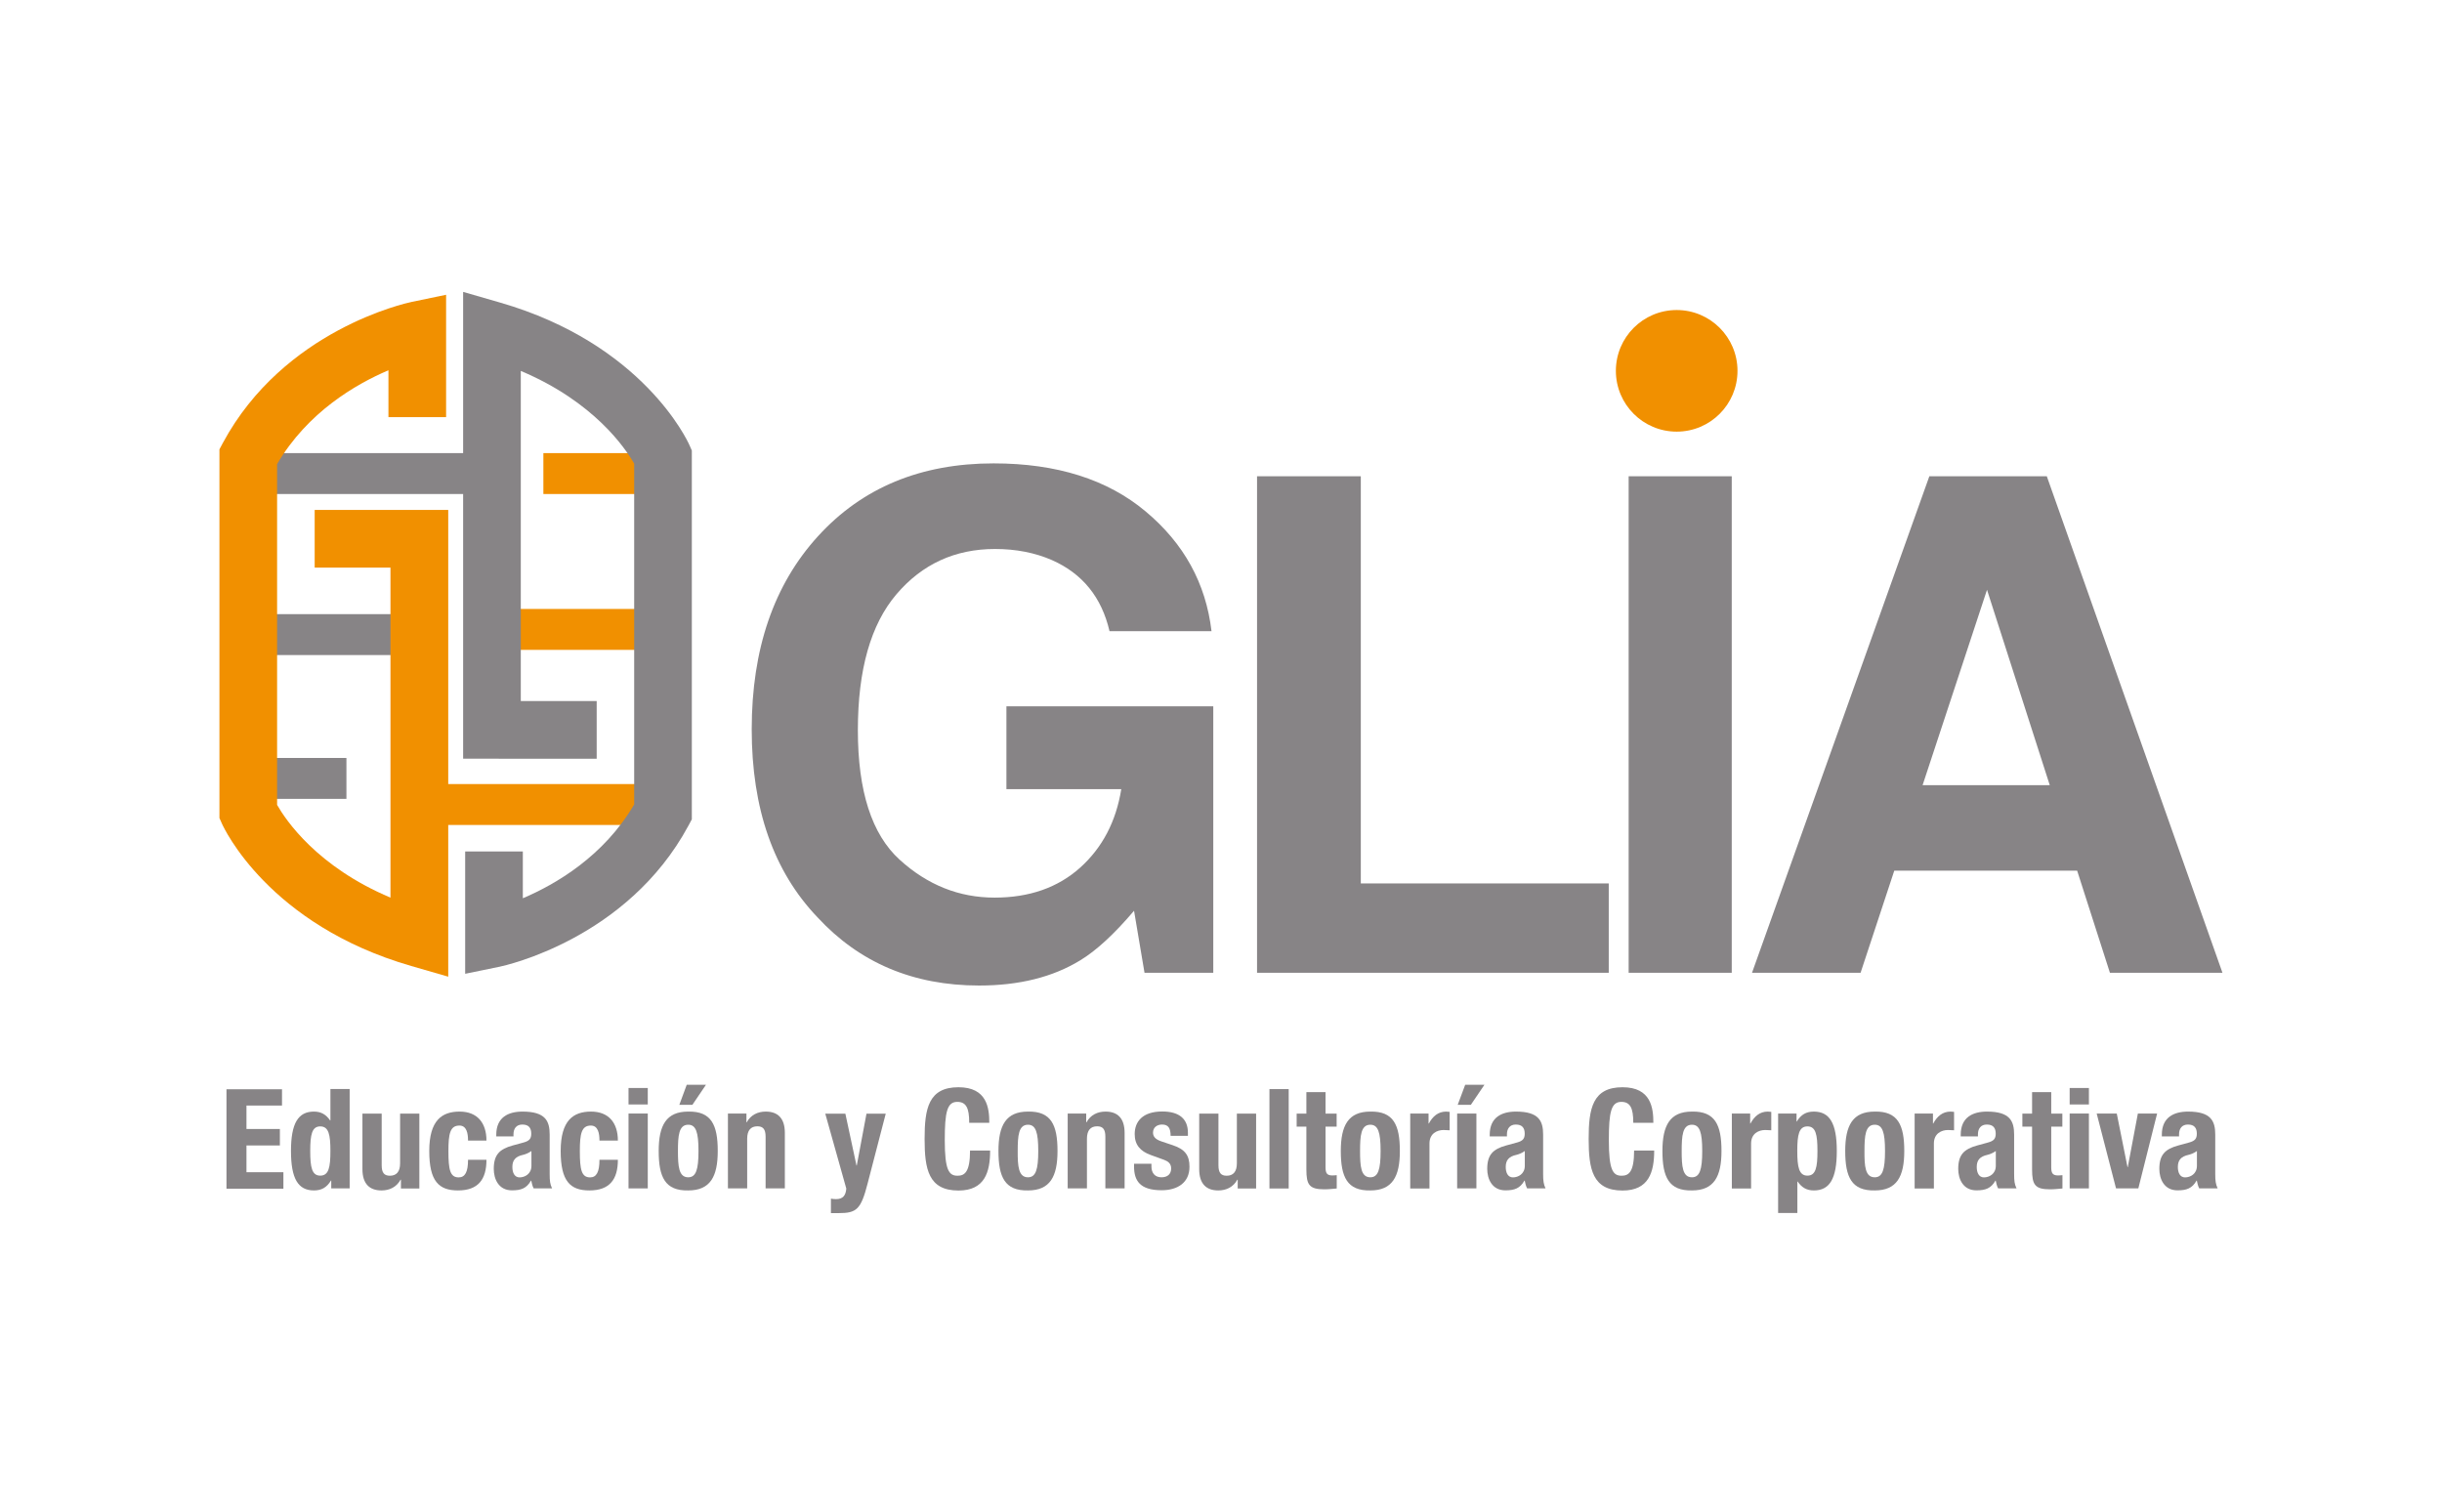
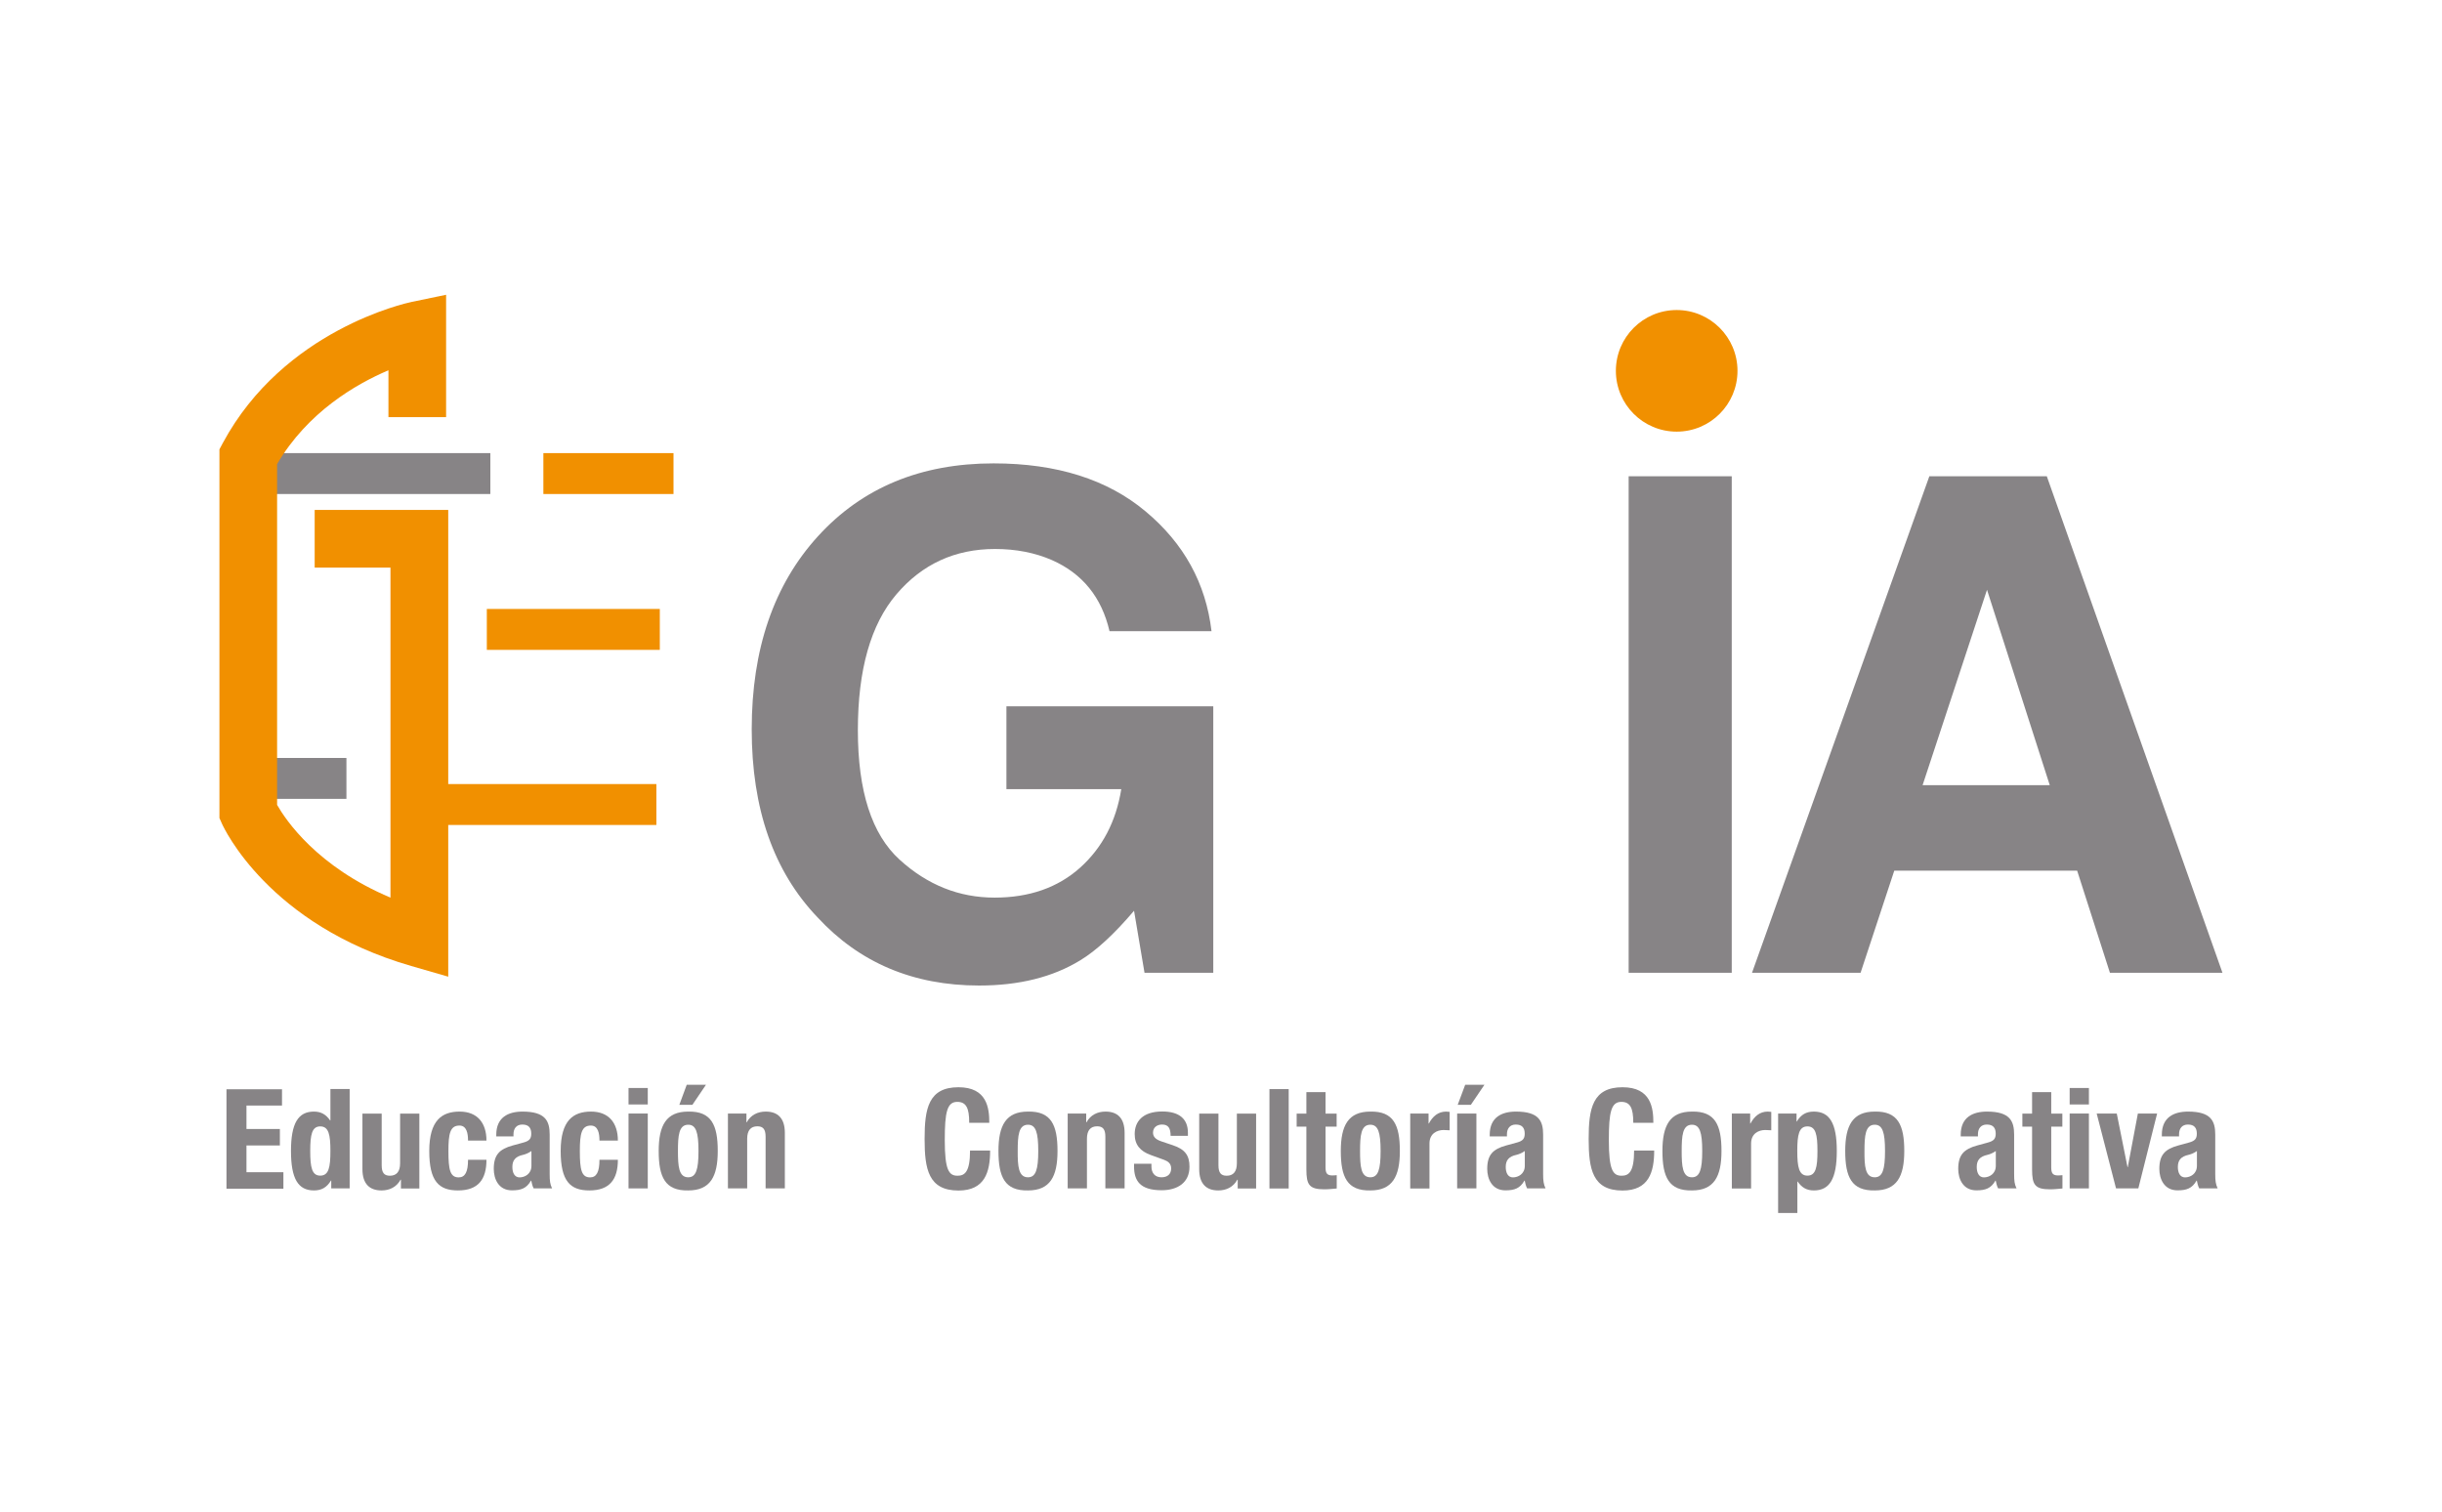
<svg xmlns="http://www.w3.org/2000/svg" version="1.1" id="Capa_1" x="0px" y="0px" viewBox="0 0 263.85 163.33" style="enable-background:new 0 0 263.85 163.33;" xml:space="preserve">
  <style type="text/css">
	.st0{fill:#878486;}
	.st1{fill:#F19000;}
</style>
  <g>
    <g>
      <path class="st0" d="M119.88,68.2c-0.85-3.66-2.92-6.22-6.22-7.68c-1.84-0.8-3.89-1.2-6.15-1.2c-4.32,0-7.87,1.63-10.65,4.89    c-2.78,3.26-4.17,8.16-4.17,14.69c0,6.59,1.5,11.25,4.51,13.99c3.01,2.74,6.43,4.1,10.26,4.1c3.76,0,6.84-1.08,9.25-3.24    c2.4-2.16,3.88-4.99,4.44-8.48h-12.41v-8.95h22.35v28.79h-7.43l-1.13-6.7c-2.16,2.54-4.1,4.32-5.82,5.36    c-2.96,1.81-6.6,2.72-10.92,2.72c-7.11,0-12.93-2.46-17.47-7.38c-4.73-4.95-7.1-11.71-7.1-20.3c0-8.68,2.39-15.64,7.17-20.88    c4.78-5.24,11.1-7.86,18.96-7.86c6.82,0,12.3,1.73,16.43,5.19c4.14,3.46,6.51,7.77,7.12,12.94H119.88z" />
-       <path class="st0" d="M135.82,51.46h11.21v44h26.79v9.65h-38V51.46z" />
      <path class="st0" d="M187.11,105.11h-11.14V51.46h11.14V105.11z" />
      <path class="st0" d="M208.46,51.46h12.69l18.98,53.65h-12.16l-3.54-11.03h-19.76l-3.64,11.03h-11.73L208.46,51.46z M207.73,84.84    h13.74l-6.78-21.11L207.73,84.84z" />
    </g>
    <g>
      <g>
        <rect x="25.96" y="48.96" class="st0" width="27.02" height="4.42" />
      </g>
      <g>
        <rect x="58.71" y="48.96" class="st1" width="14.06" height="4.42" />
      </g>
      <g>
        <rect x="52.6" y="65.8" class="st1" width="18.69" height="4.42" />
      </g>
      <g>
-         <rect x="27.07" y="66.36" class="st0" width="16.8" height="4.42" />
-       </g>
+         </g>
      <g>
        <rect x="25.4" y="81.9" class="st0" width="12.03" height="4.42" />
      </g>
      <g>
        <rect x="45.2" y="84.72" class="st1" width="25.72" height="4.42" />
      </g>
      <g>
        <path class="st1" d="M48.42,105.53l-3.98-1.15C29.02,99.93,24.18,89.45,23.98,89l-0.27-0.61V48.55l0.37-0.69     c6.59-12.23,19.81-15.11,20.37-15.23l3.75-0.78v13.22h-6.23v-5.06c-3.53,1.5-8.75,4.53-12.03,10.14v36.82     c0.94,1.65,4.32,6.68,12.25,10.02V61.33H34v-6.23h14.43V105.53z" />
      </g>
      <g>
-         <path class="st0" d="M50.26,105.22V92h6.23v5.06c3.53-1.5,8.75-4.53,12.03-10.14V50.1c-0.94-1.65-4.32-6.68-12.25-10.02v35.67     h8.2v6.23H50.04V31.54l3.98,1.15c15.43,4.45,20.26,14.93,20.46,15.38l0.27,0.61v39.85l-0.37,0.69     c-6.59,12.23-19.81,15.11-20.37,15.23L50.26,105.22z" />
-       </g>
+         </g>
    </g>
    <circle class="st1" cx="181.16" cy="40.07" r="6.57" />
    <g>
      <path class="st0" d="M30.47,117.68v1.78h-3.84v2.53h3.61v1.78h-3.61v2.89h3.99v1.78h-6.15v-10.74H30.47z" />
-       <path class="st0" d="M35.79,127.56h-0.03c-0.45,0.75-1.02,1.07-1.84,1.07c-1.7,0-2.48-1.25-2.48-4.26c0-3.01,0.78-4.26,2.48-4.26    c0.78,0,1.31,0.32,1.75,0.96h0.03v-3.4h2.08v10.74h-1.99V127.56z M34.6,127.03c0.92,0,1.1-0.9,1.1-2.66s-0.18-2.66-1.1-2.66    c-0.9,0-1.08,0.9-1.08,2.66S33.7,127.03,34.6,127.03z" />
+       <path class="st0" d="M35.79,127.56h-0.03c-0.45,0.75-1.02,1.07-1.84,1.07c-1.7,0-2.48-1.25-2.48-4.26c0-3.01,0.78-4.26,2.48-4.26    c0.78,0,1.31,0.32,1.75,0.96h0.03v-3.4h2.08v10.74h-1.99V127.56z M34.6,127.03c0.92,0,1.1-0.9,1.1-2.66s-0.18-2.66-1.1-2.66    c-0.9,0-1.08,0.9-1.08,2.66S33.7,127.03,34.6,127.03" />
      <path class="st0" d="M43.31,127.47h-0.03c-0.44,0.8-1.19,1.16-2.06,1.16c-1.29,0-2.06-0.71-2.06-2.3v-6h2.08v5.58    c0,0.81,0.27,1.13,0.89,1.13c0.71,0,1.1-0.44,1.1-1.34v-5.37h2.08v8.09h-1.99V127.47z" />
      <path class="st0" d="M50.57,123.24c0-0.78-0.15-1.62-0.93-1.62c-1.02,0-1.19,0.9-1.19,2.77c0,2,0.18,2.83,1.11,2.83    c0.69,0,1.01-0.59,1.01-1.9h1.99c0,2.12-0.89,3.31-3.08,3.31c-2.08,0-3.1-1.01-3.1-4.26c0-3.32,1.37-4.26,3.28-4.26    c1.91,0,2.9,1.22,2.9,3.13H50.57z" />
      <path class="st0" d="M53.62,122.81v-0.2c0-1.87,1.28-2.5,2.84-2.5c2.47,0,2.93,1.02,2.93,2.48v4.26c0,0.75,0.04,1.1,0.26,1.56    h-1.99c-0.14-0.26-0.2-0.57-0.26-0.84h-0.03c-0.48,0.84-1.07,1.05-2.06,1.05c-1.44,0-1.96-1.23-1.96-2.32    c0-1.52,0.62-2.14,2.05-2.53l1.17-0.32c0.62-0.17,0.83-0.41,0.83-0.95c0-0.62-0.27-0.99-0.96-0.99c-0.63,0-0.96,0.42-0.96,1.05    v0.23H53.62z M57.42,124.37c-0.29,0.21-0.63,0.35-0.89,0.41c-0.84,0.18-1.17,0.59-1.17,1.31c0,0.62,0.23,1.13,0.78,1.13    s1.28-0.36,1.28-1.25V124.37z" />
      <path class="st0" d="M64.77,123.24c0-0.78-0.15-1.62-0.93-1.62c-1.02,0-1.19,0.9-1.19,2.77c0,2,0.18,2.83,1.11,2.83    c0.69,0,1.01-0.59,1.01-1.9h1.99c0,2.12-0.89,3.31-3.08,3.31c-2.08,0-3.1-1.01-3.1-4.26c0-3.32,1.37-4.26,3.28-4.26    c1.91,0,2.9,1.22,2.9,3.13H64.77z" />
      <path class="st0" d="M67.91,117.56h2.08v1.78h-2.08V117.56z M67.91,120.32h2.08v8.09h-2.08V120.32z" />
      <path class="st0" d="M74.36,120.11c2.5-0.05,3.19,1.44,3.19,4.26c0,2.77-0.81,4.26-3.19,4.26c-2.5,0.05-3.19-1.44-3.19-4.26    C71.17,121.6,71.98,120.11,74.36,120.11z M74.36,127.21c0.84,0,1.11-0.83,1.11-2.84c0-2.02-0.27-2.84-1.11-2.84    c-1.02,0-1.11,1.19-1.11,2.84C73.25,126.03,73.34,127.21,74.36,127.21z M74.2,117.21h2.08l-1.47,2.17h-1.41L74.2,117.21z" />
      <path class="st0" d="M78.66,120.32h1.99v0.95h0.03c0.44-0.8,1.19-1.16,2.06-1.16c1.29,0,2.06,0.71,2.06,2.3v6h-2.08v-5.58    c0-0.81-0.27-1.13-0.89-1.13c-0.71,0-1.1,0.44-1.1,1.34v5.37h-2.08V120.32z" />
-       <path class="st0" d="M89.79,129.52c0.18,0.03,0.36,0.05,0.54,0.05c0.77,0,1.05-0.42,1.11-1.14l-2.27-8.09h2.17l1.2,5.6h0.03    l1.05-5.6h2.08l-1.96,7.55c-0.72,2.8-1.19,3.19-3.12,3.19h-0.84V129.52z" />
      <path class="st0" d="M104.72,121.3c0-1.56-0.32-2.24-1.29-2.24c-1.1,0-1.35,1.1-1.35,4.14c0,3.25,0.45,3.84,1.38,3.84    c0.78,0,1.35-0.41,1.35-2.72h2.17c0,2.32-0.57,4.32-3.42,4.32c-3.25,0-3.66-2.32-3.66-5.58s0.41-5.58,3.66-5.58    c3.1,0,3.33,2.27,3.33,3.84H104.72z" />
      <path class="st0" d="M111.07,120.11c2.5-0.05,3.19,1.44,3.19,4.26c0,2.77-0.81,4.26-3.19,4.26c-2.5,0.05-3.19-1.44-3.19-4.26    C107.88,121.6,108.69,120.11,111.07,120.11z M111.07,127.21c0.84,0,1.11-0.83,1.11-2.84c0-2.02-0.27-2.84-1.11-2.84    c-1.02,0-1.11,1.19-1.11,2.84C109.95,126.03,110.05,127.21,111.07,127.21z" />
      <path class="st0" d="M115.37,120.32h1.99v0.95h0.03c0.44-0.8,1.19-1.16,2.06-1.16c1.29,0,2.06,0.71,2.06,2.3v6h-2.08v-5.58    c0-0.81-0.27-1.13-0.89-1.13c-0.71,0-1.1,0.44-1.1,1.34v5.37h-2.08V120.32z" />
      <path class="st0" d="M124.41,125.77v0.27c0,0.71,0.38,1.17,1.08,1.17c0.63,0,1.05-0.32,1.05-0.96c0-0.53-0.35-0.77-0.75-0.92    l-1.46-0.53c-1.14-0.41-1.73-1.11-1.73-2.26c0-1.34,0.84-2.44,2.98-2.44c1.88,0,2.77,0.84,2.77,2.3v0.33h-1.87    c0-0.81-0.24-1.22-0.92-1.22c-0.53,0-0.98,0.3-0.98,0.87c0,0.39,0.21,0.72,0.9,0.95l1.25,0.42c1.31,0.44,1.79,1.1,1.79,2.32    c0,1.7-1.26,2.54-3.01,2.54c-2.33,0-2.98-1.02-2.98-2.57v-0.29H124.41z" />
      <path class="st0" d="M133.72,127.47h-0.03c-0.44,0.8-1.19,1.16-2.06,1.16c-1.29,0-2.06-0.71-2.06-2.3v-6h2.08v5.58    c0,0.81,0.27,1.13,0.89,1.13c0.71,0,1.1-0.44,1.1-1.34v-5.37h2.08v8.09h-1.99V127.47z" />
      <path class="st0" d="M137.16,117.68h2.08v10.74h-2.08V117.68z" />
      <path class="st0" d="M141.14,118.01h2.08v2.32h1.2v1.41h-1.2v4.38c0,0.63,0.14,0.89,0.74,0.89c0.17,0,0.33-0.02,0.47-0.03v1.44    c-0.45,0.04-0.87,0.09-1.35,0.09c-1.62,0-1.93-0.5-1.93-2.14v-4.63h-1.05v-1.41h1.05V118.01z" />
      <path class="st0" d="M148.06,120.11c2.5-0.05,3.19,1.44,3.19,4.26c0,2.77-0.81,4.26-3.19,4.26c-2.5,0.05-3.19-1.44-3.19-4.26    C144.87,121.6,145.68,120.11,148.06,120.11z M148.06,127.21c0.84,0,1.11-0.83,1.11-2.84c0-2.02-0.27-2.84-1.11-2.84    c-1.02,0-1.11,1.19-1.11,2.84C146.95,126.03,147.04,127.21,148.06,127.21z" />
      <path class="st0" d="M152.36,120.32h1.99v1.08h0.03c0.42-0.78,1.01-1.29,1.87-1.29c0.12,0,0.25,0.01,0.38,0.03v1.99    c-0.21-0.01-0.44-0.03-0.65-0.03c-0.72,0-1.53,0.38-1.53,1.46v4.86h-2.08V120.32z" />
      <path class="st0" d="M157.44,120.32h2.08v8.09h-2.08V120.32z M158.31,117.21h2.08l-1.47,2.17h-1.42L158.31,117.21z" />
      <path class="st0" d="M160.96,122.81v-0.2c0-1.87,1.28-2.5,2.84-2.5c2.47,0,2.93,1.02,2.93,2.48v4.26c0,0.75,0.05,1.1,0.26,1.56    h-1.99c-0.14-0.26-0.2-0.57-0.26-0.84h-0.03c-0.48,0.84-1.07,1.05-2.06,1.05c-1.44,0-1.96-1.23-1.96-2.32    c0-1.52,0.62-2.14,2.05-2.53l1.17-0.32c0.62-0.17,0.83-0.41,0.83-0.95c0-0.62-0.27-0.99-0.96-0.99c-0.63,0-0.96,0.42-0.96,1.05    v0.23H160.96z M164.75,124.37c-0.29,0.21-0.63,0.35-0.89,0.41c-0.84,0.18-1.17,0.59-1.17,1.31c0,0.62,0.23,1.13,0.78,1.13    s1.28-0.36,1.28-1.25V124.37z" />
      <path class="st0" d="M176.47,121.3c0-1.56-0.32-2.24-1.29-2.24c-1.1,0-1.35,1.1-1.35,4.14c0,3.25,0.45,3.84,1.38,3.84    c0.78,0,1.35-0.41,1.35-2.72h2.17c0,2.32-0.57,4.32-3.42,4.32c-3.25,0-3.66-2.32-3.66-5.58s0.41-5.58,3.66-5.58    c3.1,0,3.33,2.27,3.33,3.84H176.47z" />
      <path class="st0" d="M182.81,120.11c2.5-0.05,3.19,1.44,3.19,4.26c0,2.77-0.81,4.26-3.19,4.26c-2.5,0.05-3.19-1.44-3.19-4.26    C179.62,121.6,180.43,120.11,182.81,120.11z M182.81,127.21c0.84,0,1.11-0.83,1.11-2.84c0-2.02-0.27-2.84-1.11-2.84    c-1.02,0-1.11,1.19-1.11,2.84C181.7,126.03,181.79,127.21,182.81,127.21z" />
      <path class="st0" d="M187.11,120.32h1.99v1.08h0.03c0.42-0.78,1.01-1.29,1.87-1.29c0.12,0,0.25,0.01,0.38,0.03v1.99    c-0.21-0.01-0.44-0.03-0.65-0.03c-0.72,0-1.53,0.38-1.53,1.46v4.86h-2.08V120.32z" />
      <path class="st0" d="M192.12,120.32h1.99v0.86h0.03c0.45-0.75,1.02-1.07,1.84-1.07c1.7,0,2.48,1.25,2.48,4.26    c0,3.01-0.78,4.26-2.48,4.26c-0.78,0-1.31-0.32-1.75-0.96h-0.03v3.4h-2.08V120.32z M195.29,127.03c0.9,0,1.08-0.9,1.08-2.66    s-0.18-2.66-1.08-2.66c-0.92,0-1.1,0.9-1.1,2.66S194.38,127.03,195.29,127.03z" />
      <path class="st0" d="M202.56,120.11c2.5-0.05,3.19,1.44,3.19,4.26c0,2.77-0.81,4.26-3.19,4.26c-2.5,0.05-3.19-1.44-3.19-4.26    C199.37,121.6,200.18,120.11,202.56,120.11z M202.56,127.21c0.84,0,1.11-0.83,1.11-2.84c0-2.02-0.27-2.84-1.11-2.84    c-1.02,0-1.11,1.19-1.11,2.84C201.44,126.03,201.53,127.21,202.56,127.21z" />
-       <path class="st0" d="M206.86,120.32h1.99v1.08h0.03c0.42-0.78,1.01-1.29,1.87-1.29c0.12,0,0.25,0.01,0.38,0.03v1.99    c-0.21-0.01-0.44-0.03-0.65-0.03c-0.72,0-1.53,0.38-1.53,1.46v4.86h-2.08V120.32z" />
      <path class="st0" d="M211.85,122.81v-0.2c0-1.87,1.28-2.5,2.84-2.5c2.47,0,2.93,1.02,2.93,2.48v4.26c0,0.75,0.04,1.1,0.26,1.56    h-1.99c-0.14-0.26-0.2-0.57-0.26-0.84h-0.03c-0.48,0.84-1.07,1.05-2.06,1.05c-1.44,0-1.96-1.23-1.96-2.32    c0-1.52,0.62-2.14,2.05-2.53l1.17-0.32c0.62-0.17,0.83-0.41,0.83-0.95c0-0.62-0.27-0.99-0.96-0.99c-0.63,0-0.96,0.42-0.96,1.05    v0.23H211.85z M215.64,124.37c-0.29,0.21-0.63,0.35-0.89,0.41c-0.84,0.18-1.17,0.59-1.17,1.31c0,0.62,0.23,1.13,0.78,1.13    s1.28-0.36,1.28-1.25V124.37z" />
      <path class="st0" d="M219.55,118.01h2.08v2.32h1.2v1.41h-1.2v4.38c0,0.63,0.14,0.89,0.74,0.89c0.17,0,0.33-0.02,0.47-0.03v1.44    c-0.45,0.04-0.87,0.09-1.35,0.09c-1.62,0-1.93-0.5-1.93-2.14v-4.63h-1.05v-1.41h1.05V118.01z" />
      <path class="st0" d="M223.62,117.56h2.08v1.78h-2.08V117.56z M223.62,120.32h2.08v8.09h-2.08V120.32z" />
      <path class="st0" d="M230.99,120.32h2.08l-2.03,8.09h-2.41l-2.09-8.09h2.17l1.16,5.79h0.03L230.99,120.32z" />
      <path class="st0" d="M233.58,122.81v-0.2c0-1.87,1.28-2.5,2.84-2.5c2.47,0,2.93,1.02,2.93,2.48v4.26c0,0.75,0.05,1.1,0.26,1.56    h-1.99c-0.14-0.26-0.2-0.57-0.26-0.84h-0.03c-0.48,0.84-1.07,1.05-2.06,1.05c-1.44,0-1.96-1.23-1.96-2.32    c0-1.52,0.62-2.14,2.05-2.53l1.17-0.32c0.62-0.17,0.83-0.41,0.83-0.95c0-0.62-0.27-0.99-0.96-0.99c-0.63,0-0.96,0.42-0.96,1.05    v0.23H233.58z M237.37,124.37c-0.29,0.21-0.63,0.35-0.89,0.41c-0.84,0.18-1.17,0.59-1.17,1.31c0,0.62,0.23,1.13,0.78,1.13    s1.28-0.36,1.28-1.25V124.37z" />
    </g>
  </g>
</svg>